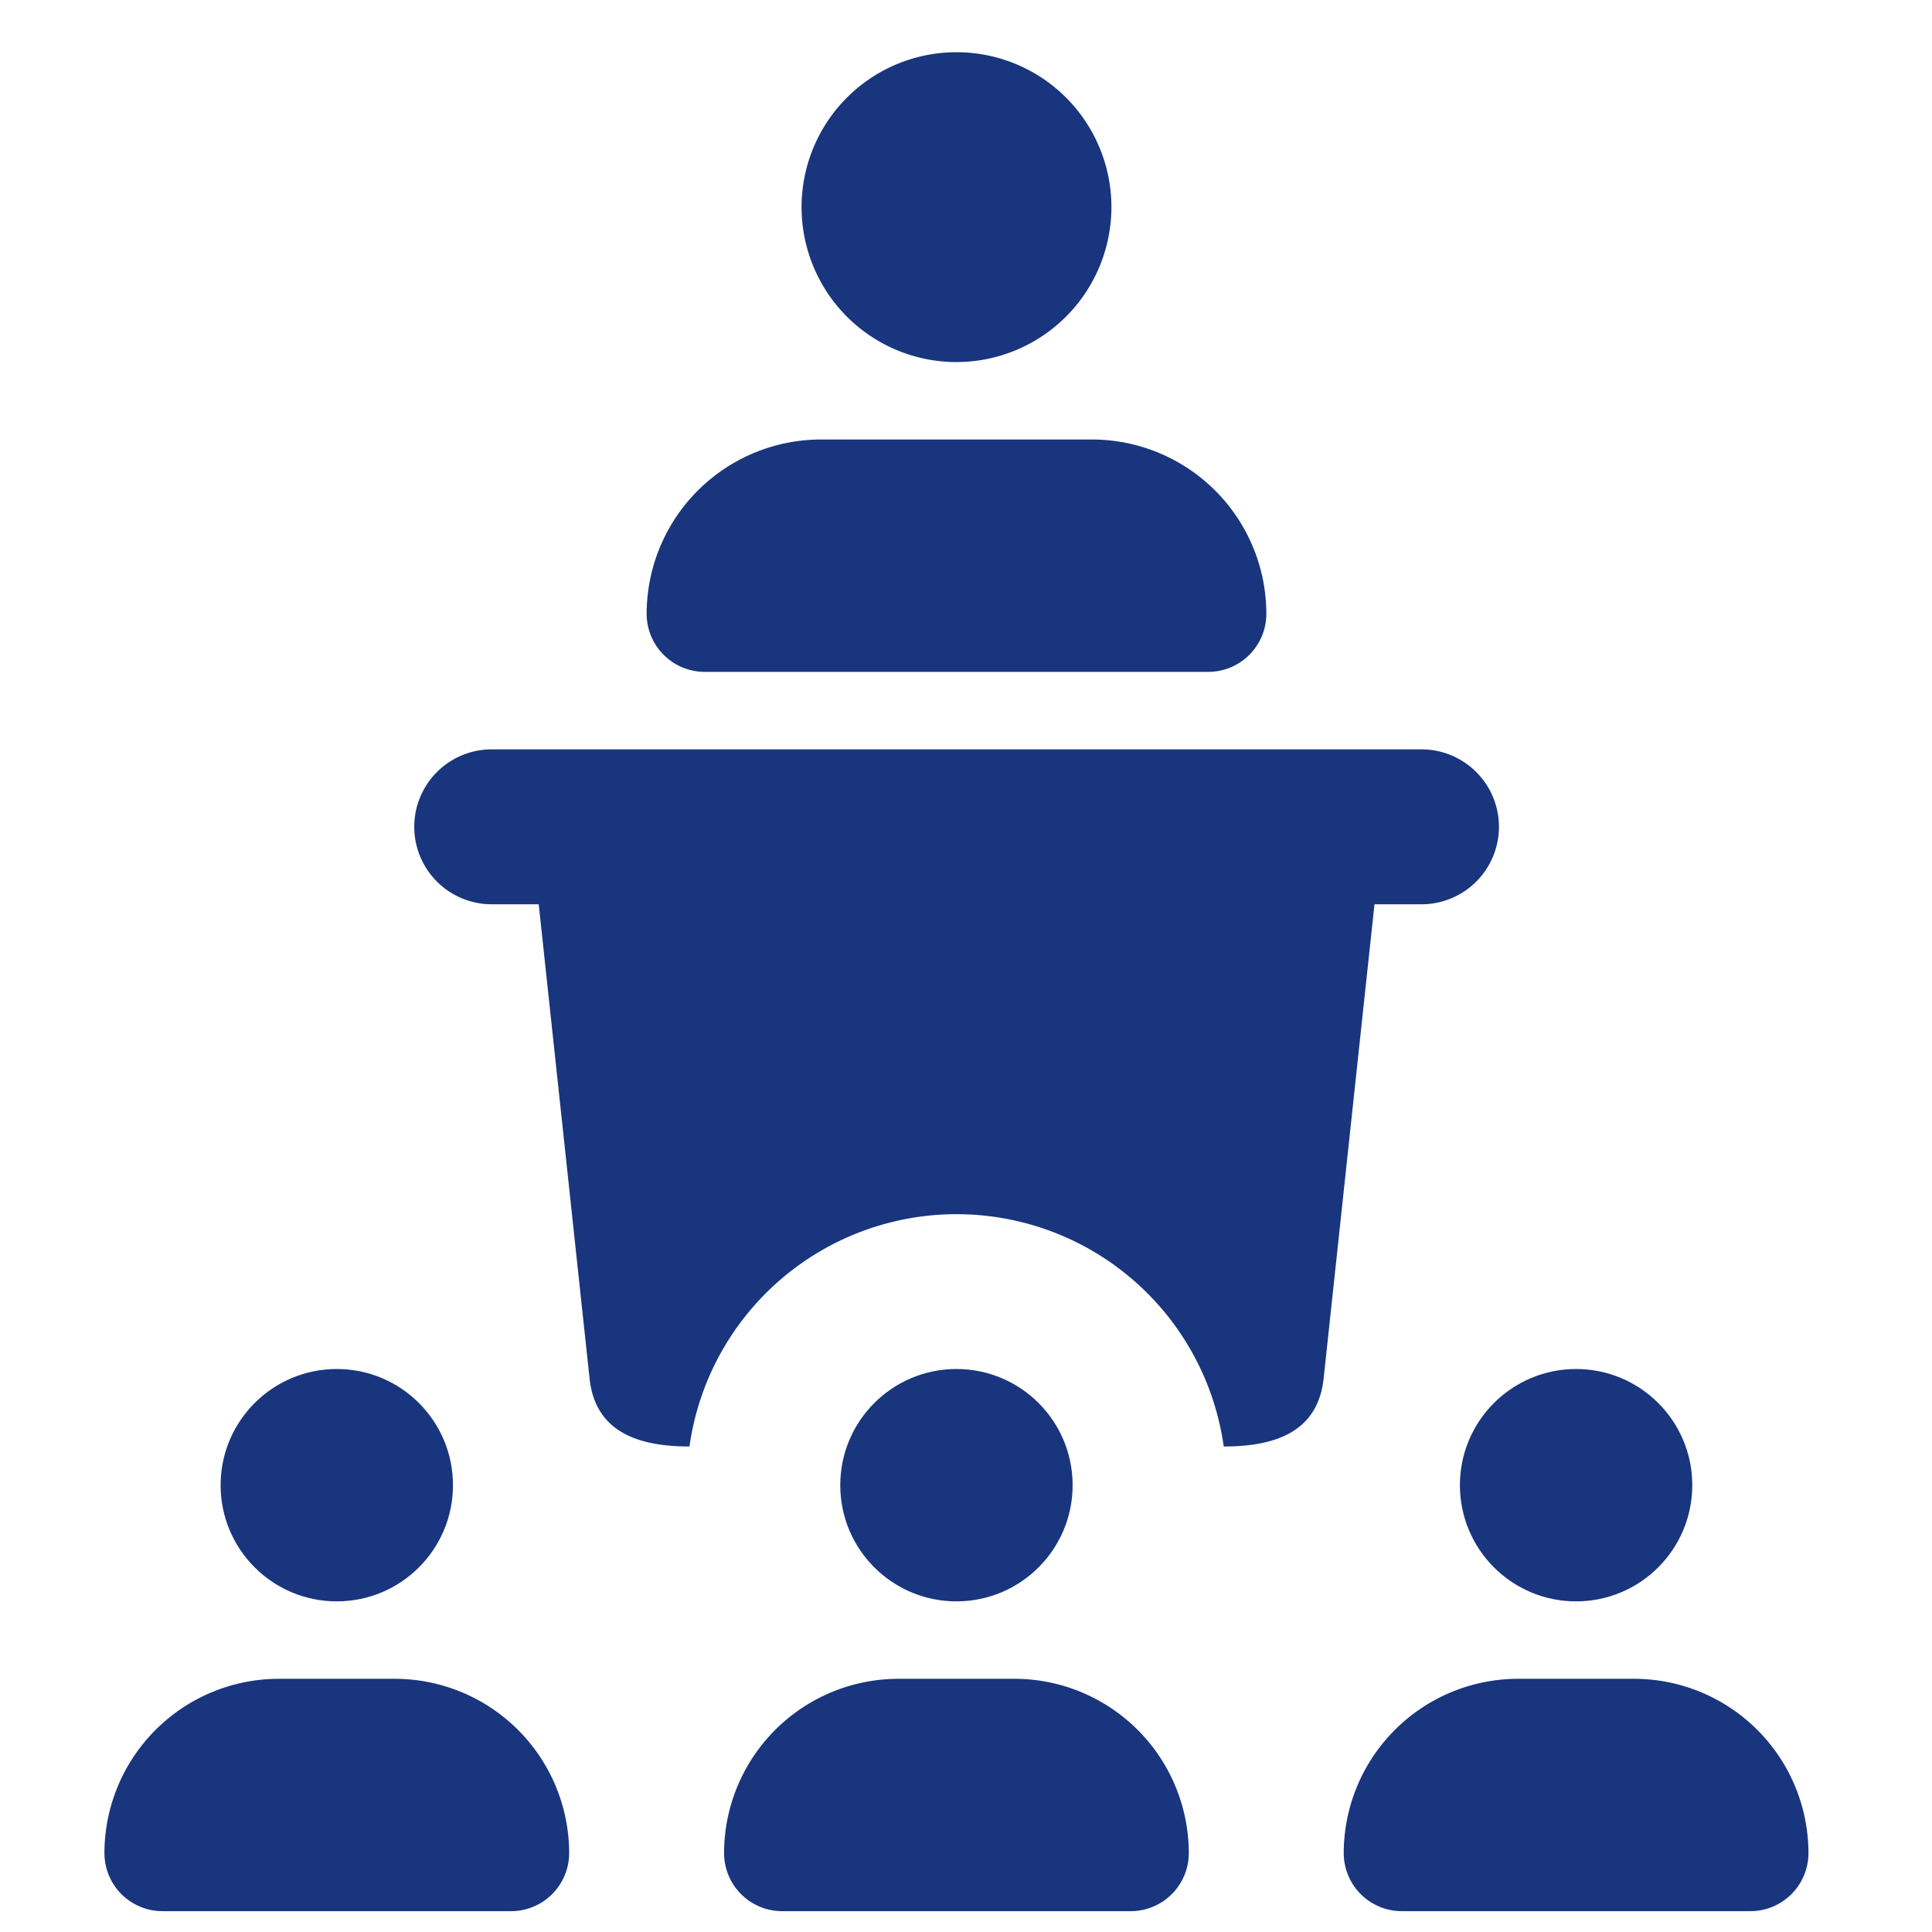
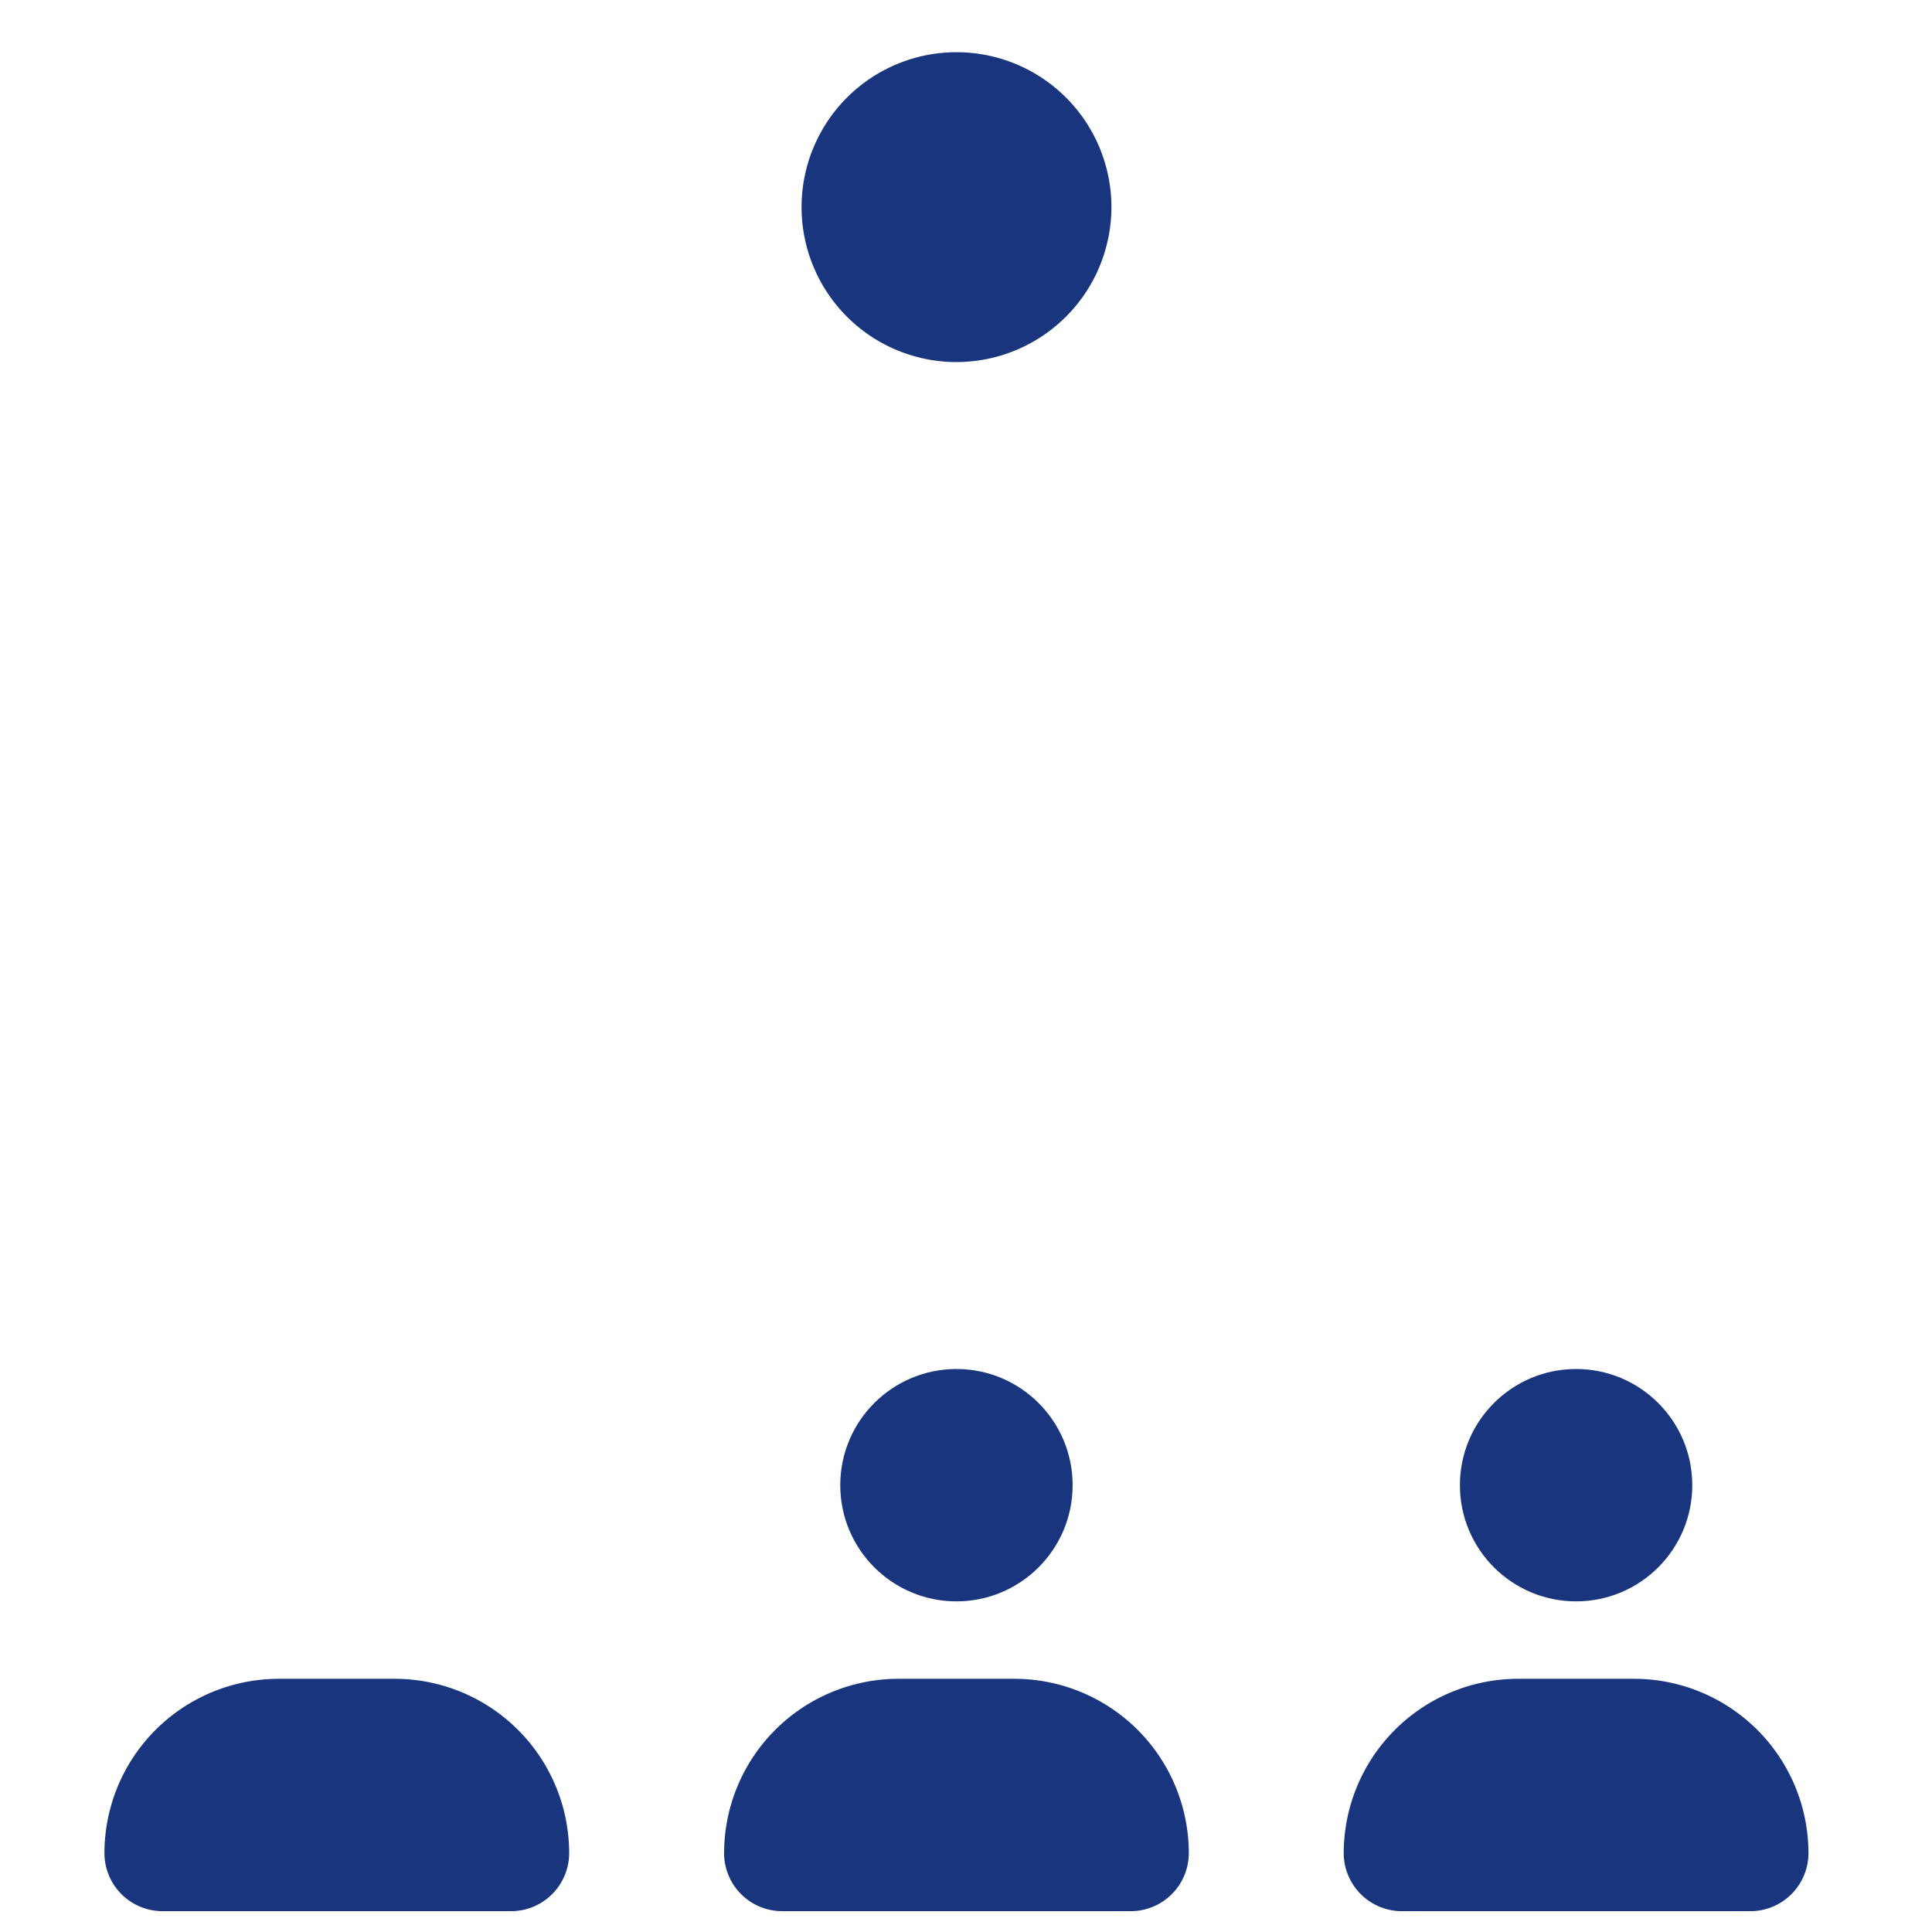
<svg xmlns="http://www.w3.org/2000/svg" width="37" height="37" viewBox="0 0 37 37">
  <defs>
    <style>.a{fill:#19357e;}.b{fill:none;}</style>
  </defs>
  <g transform="translate(-1449 -15)">
    <g transform="translate(1450 16)">
      <path class="a" d="M12.967,5.934a2.967,2.967,0,1,1,2.967-2.967A2.97,2.97,0,0,1,12.967,5.934Z" transform="translate(4.351)" />
-       <path class="a" d="M18.755,9.45H9.113A1.113,1.113,0,0,1,8,8.338,3.342,3.342,0,0,1,11.338,5H16.53a3.342,3.342,0,0,1,3.338,3.338A1.113,1.113,0,0,1,18.755,9.45Z" transform="translate(3.384 2.417)" />
      <circle class="a" cx="2.225" cy="2.225" r="2.225" transform="translate(26.959 25.218)" />
      <path class="a" d="M24.788,25.45H18.113A1.113,1.113,0,0,1,17,24.338,3.342,3.342,0,0,1,20.338,21h2.225A3.342,3.342,0,0,1,25.9,24.338,1.113,1.113,0,0,1,24.788,25.45Z" transform="translate(7.734 10.151)" />
      <circle class="a" cx="2.225" cy="2.225" r="2.225" transform="translate(15.092 25.218)" />
      <path class="a" d="M16.788,25.45H10.113A1.113,1.113,0,0,1,9,24.338,3.342,3.342,0,0,1,12.338,21h2.225A3.342,3.342,0,0,1,17.9,24.338,1.113,1.113,0,0,1,16.788,25.45Z" transform="translate(3.867 10.151)" />
-       <circle class="a" cx="2.225" cy="2.225" r="2.225" transform="translate(3.225 25.218)" />
      <path class="a" d="M8.788,25.45H2.113A1.113,1.113,0,0,1,1,24.338,3.342,3.342,0,0,1,4.338,21H6.563A3.342,3.342,0,0,1,9.9,24.338,1.113,1.113,0,0,1,8.788,25.45Z" transform="translate(0 10.151)" />
-       <path class="a" d="M24.284,9H6.483a1.483,1.483,0,0,0,0,2.967h.9l.972,9.064c.1,1.019.894,1.32,1.915,1.32a5.166,5.166,0,0,1,10.232,0c1.021,0,1.813-.3,1.915-1.32l.972-9.064h.9a1.483,1.483,0,1,0,0-2.967Z" transform="translate(1.934 4.351)" />
    </g>
-     <rect class="b" width="37" height="37" transform="translate(1449 15)" />
  </g>
</svg>